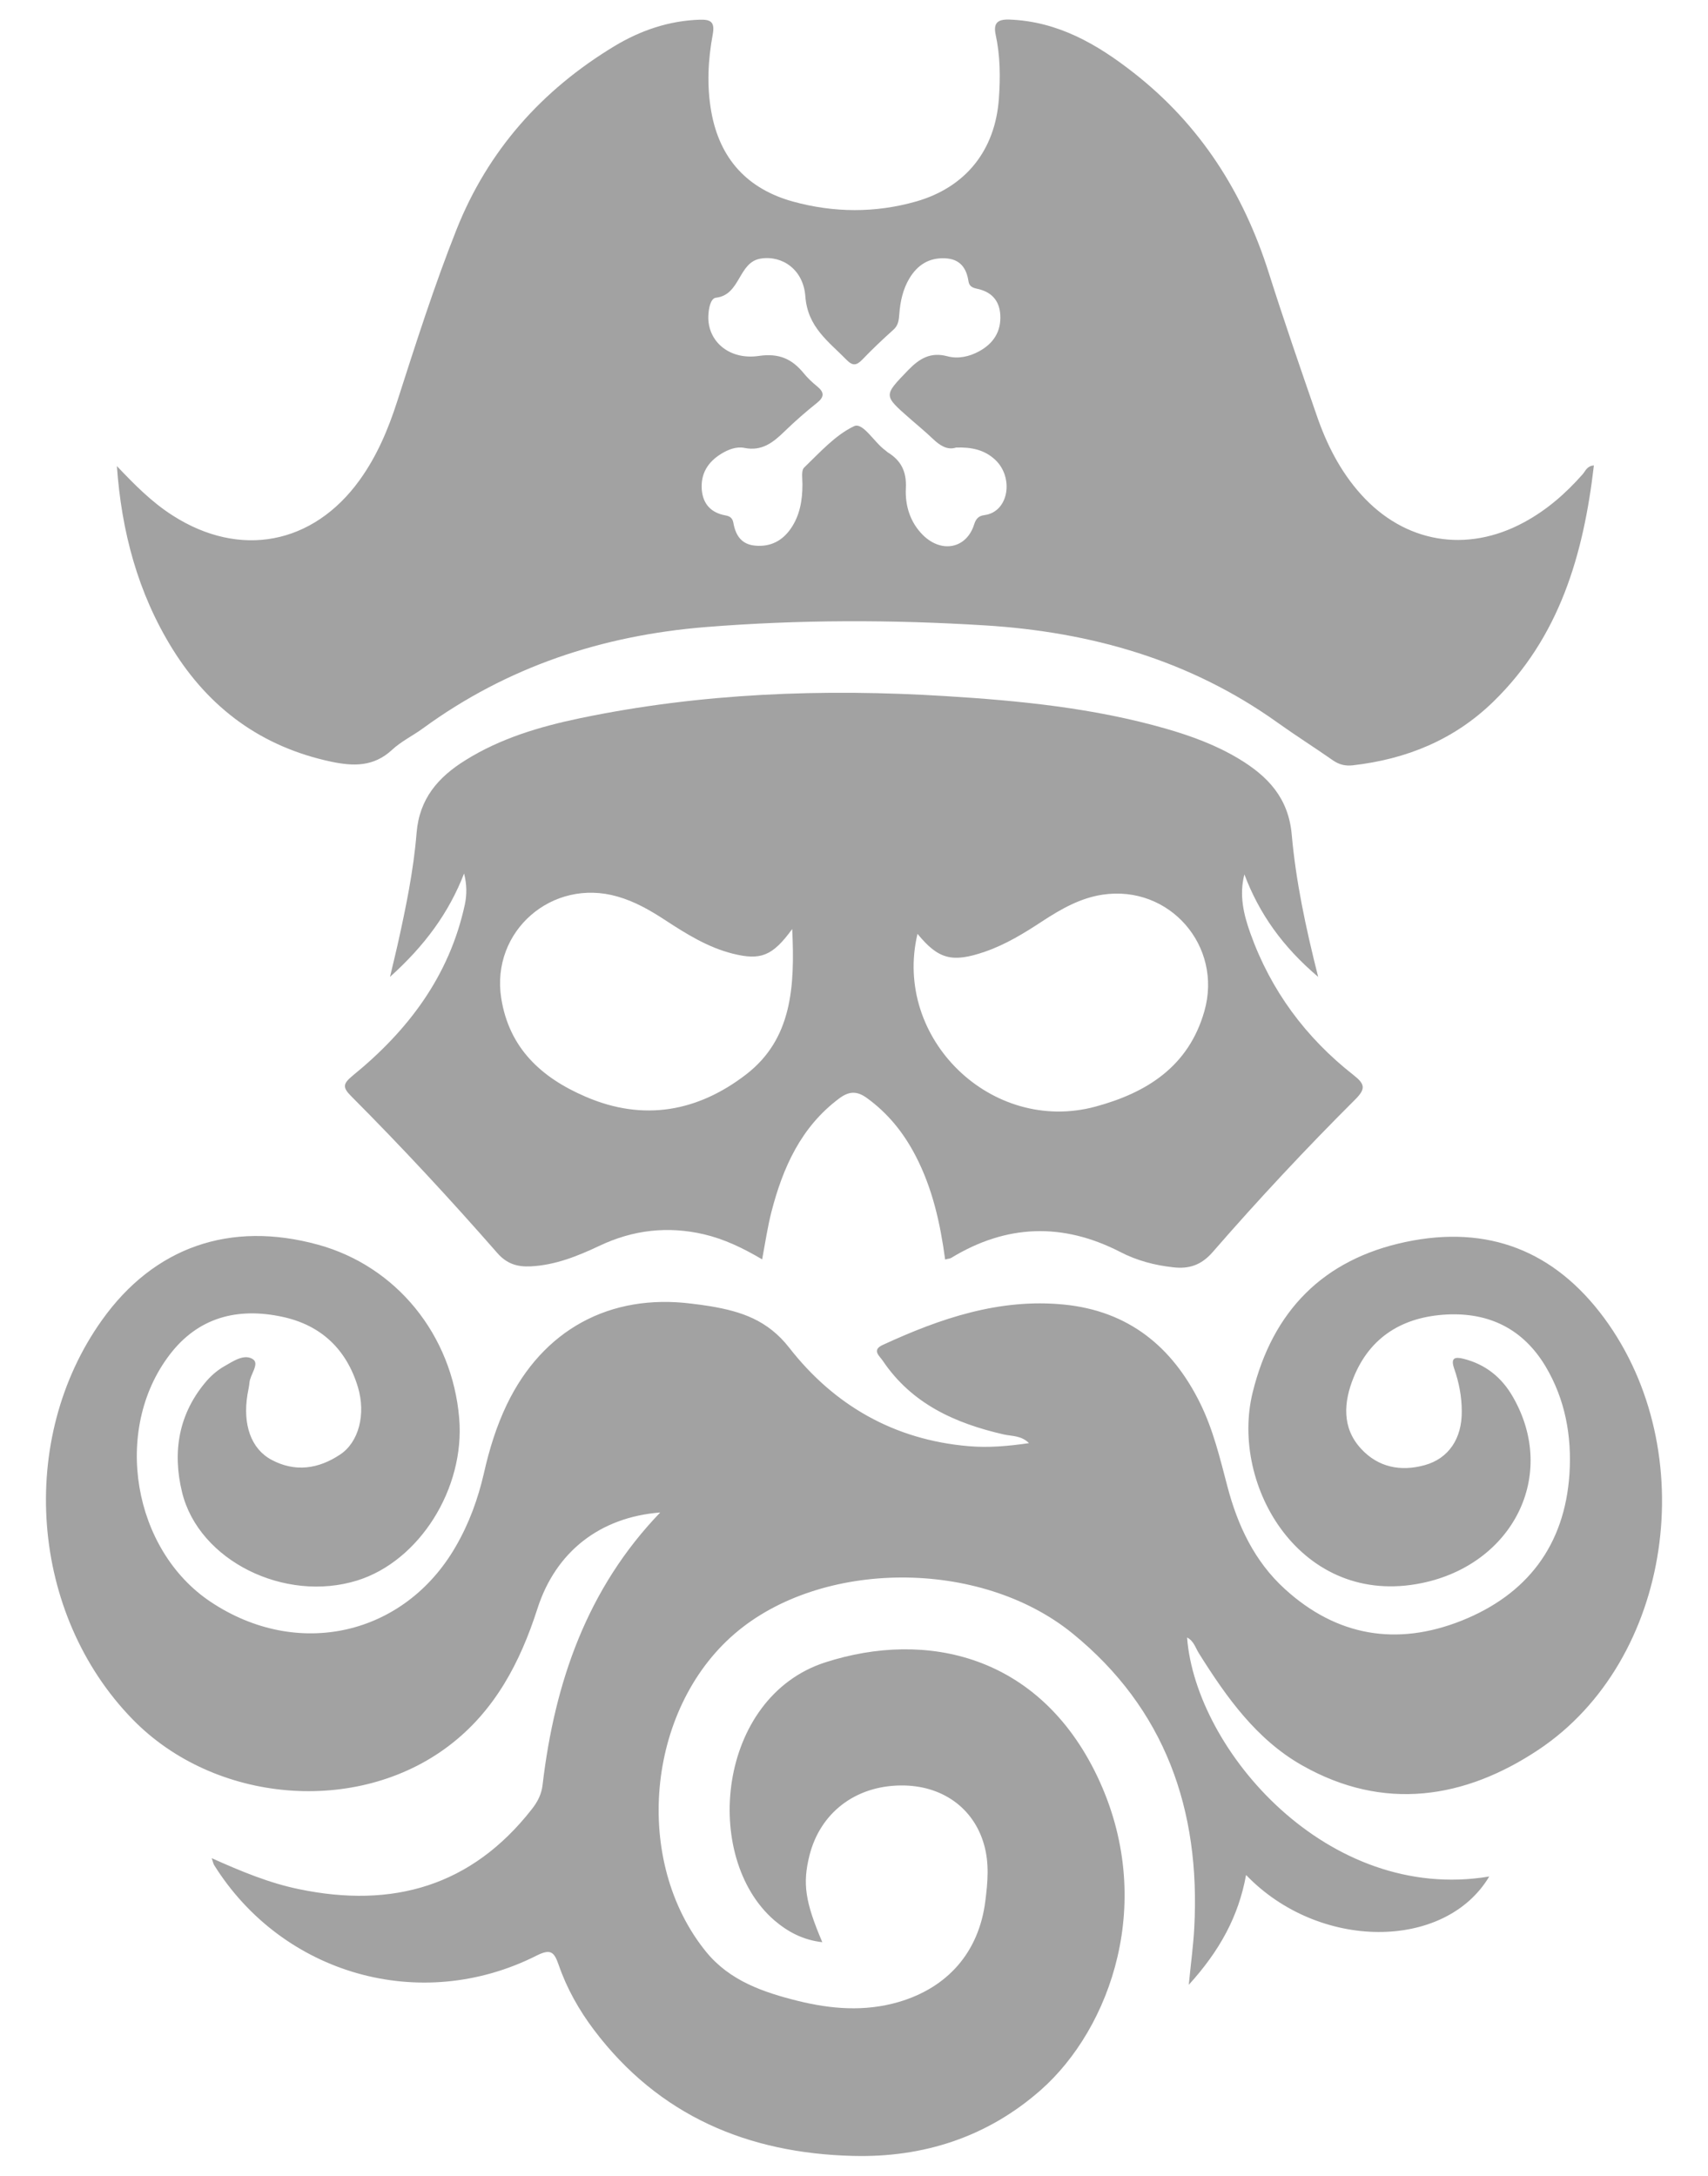
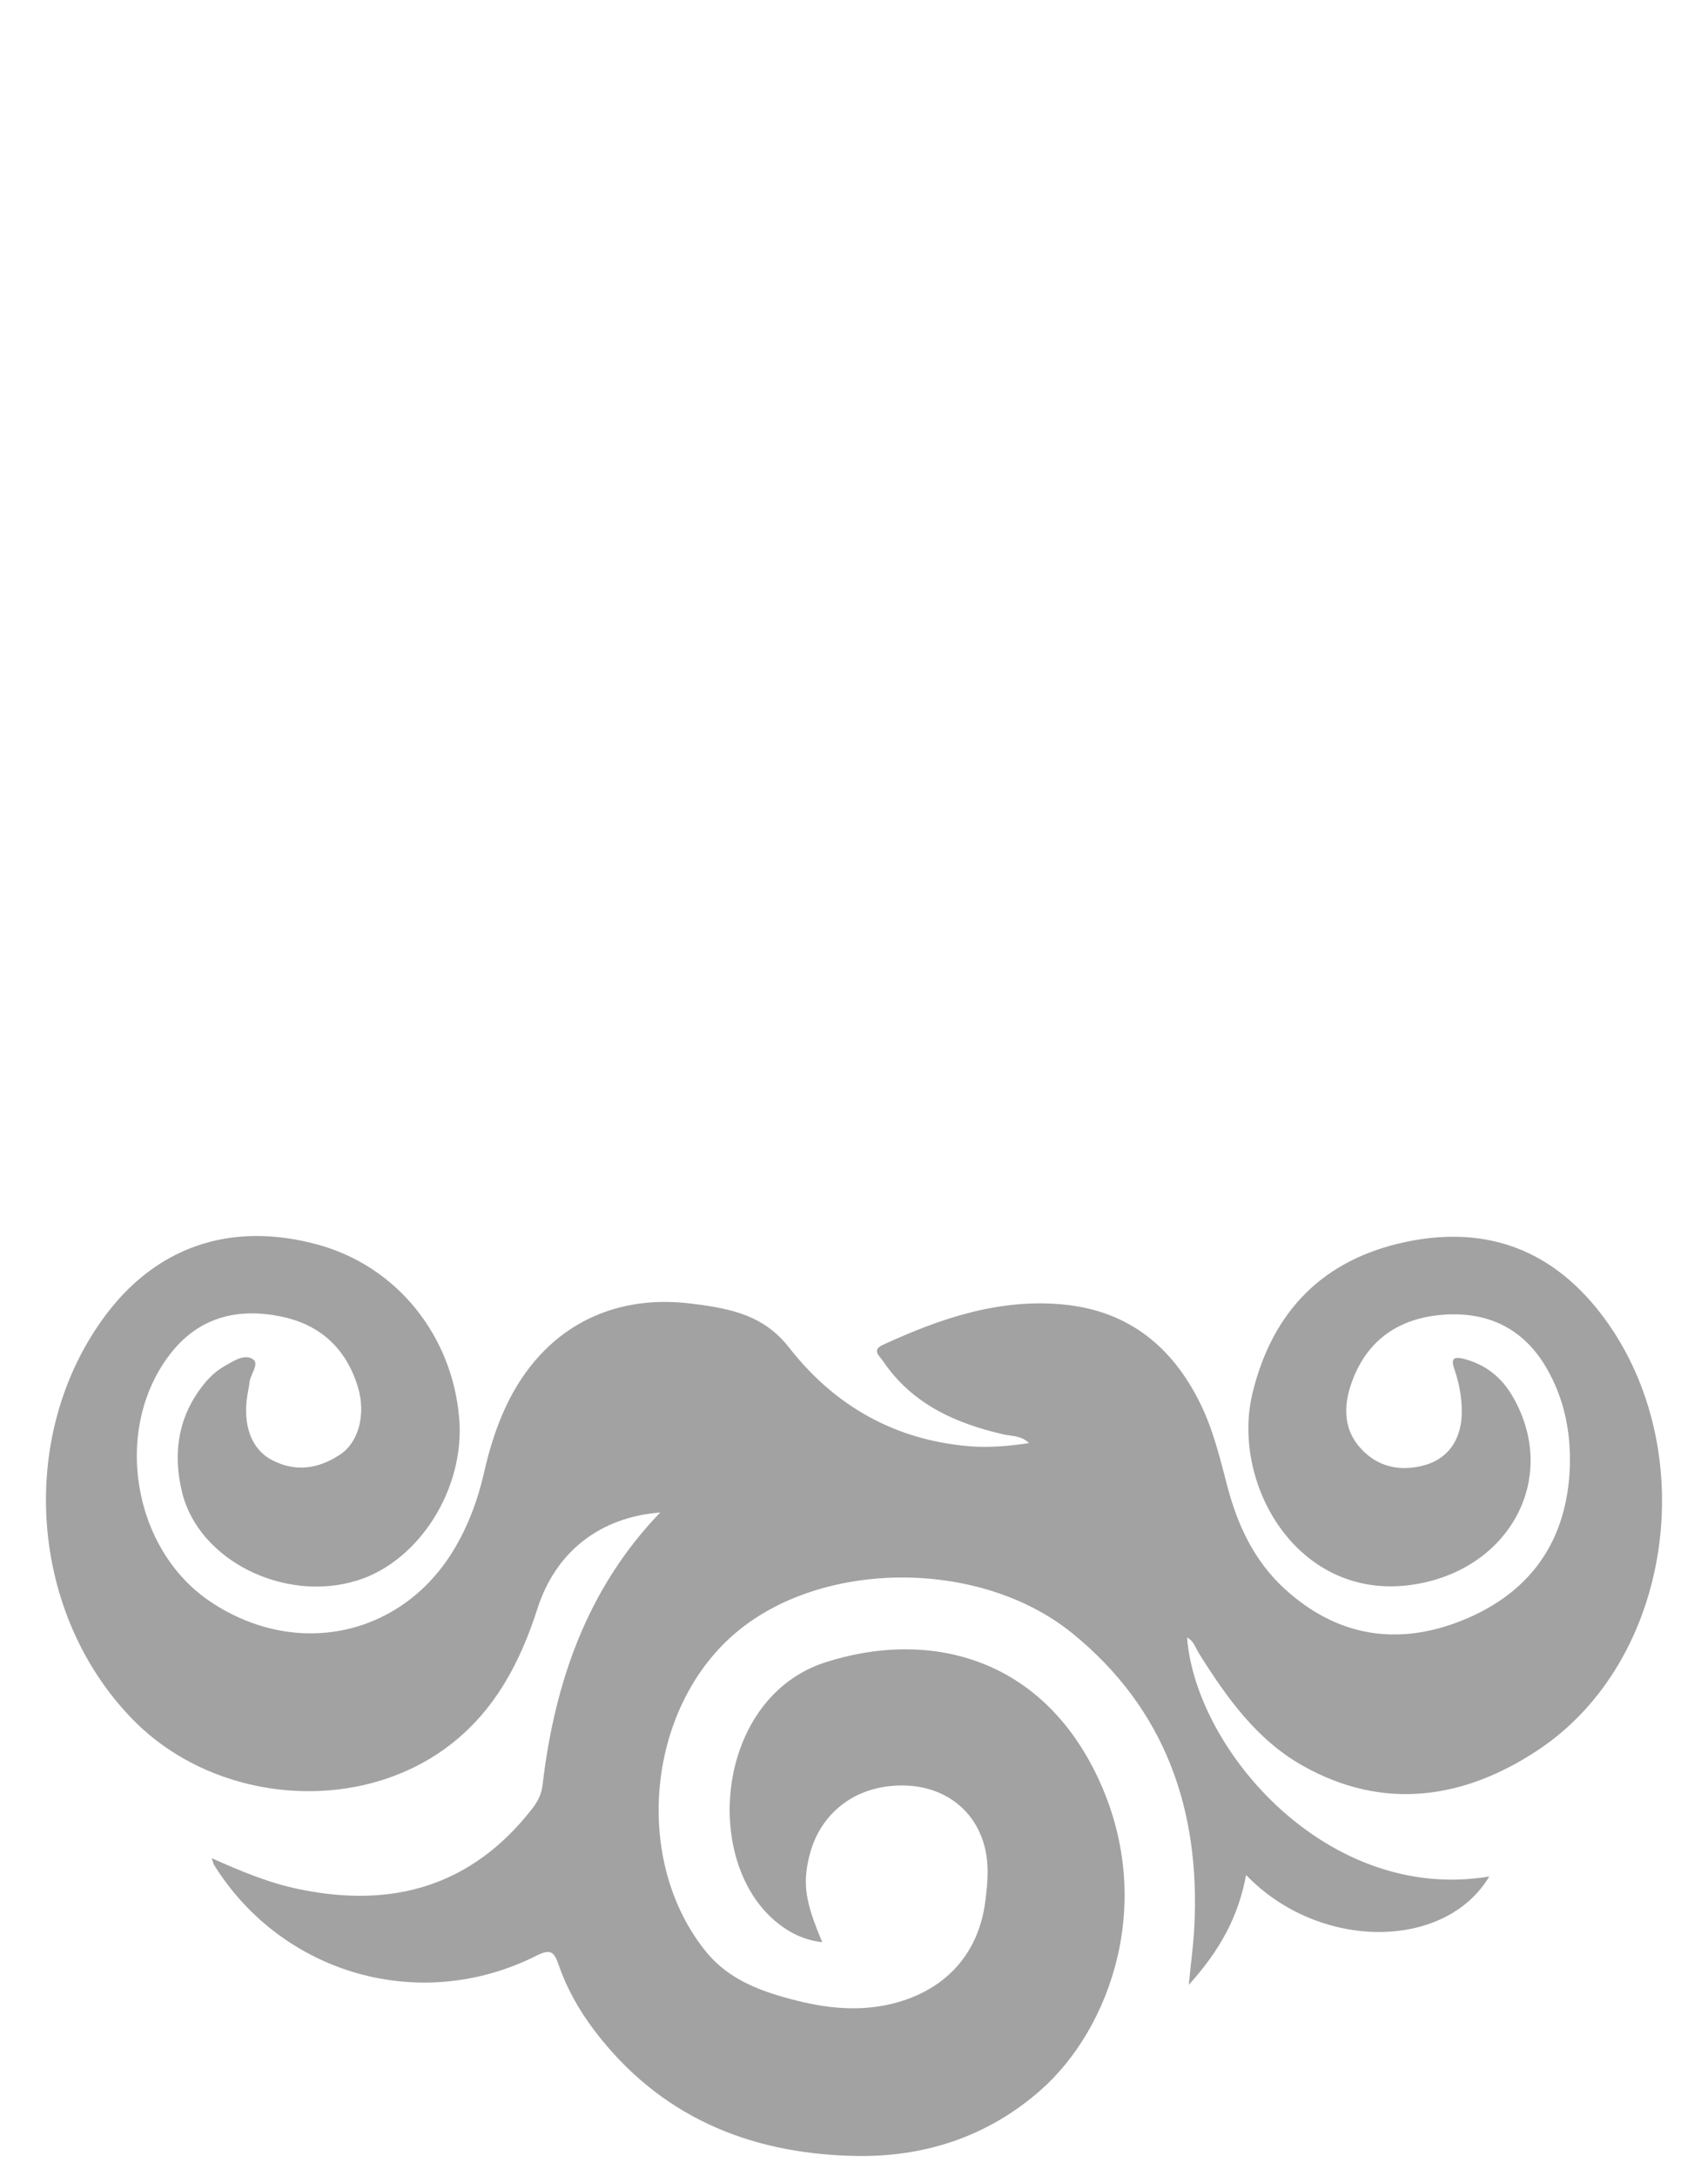
<svg xmlns="http://www.w3.org/2000/svg" id="Layer_1" data-name="Layer 1" viewBox="0 0 111.81 142.43">
  <defs>
    <style> .cls-1 { fill: #a2a2a2; } </style>
  </defs>
  <path class="cls-1" d="m77.71,107.21c.57,7.36,9.19,17.4,19.78,15.63-2.9,4.86-11.16,4.86-15.92-.1-.49,2.71-1.73,4.97-3.75,7.19.14-1.44.3-2.59.36-3.75.41-7.69-1.9-14.32-7.98-19.26-6.08-4.93-16.48-4.82-22.11.03-5.79,4.98-6.68,14.92-1.85,20.84,1.54,1.88,3.73,2.63,5.98,3.19,2.18.54,4.38.72,6.59.08,3.23-.94,5.27-3.27,5.69-6.6.16-1.24.27-2.47-.08-3.7-.68-2.42-2.77-3.91-5.46-3.88-2.98.03-5.27,1.8-5.97,4.58-.46,1.84-.29,3.03.84,5.68-1.25-.14-2.25-.67-3.14-1.43-4.77-4.13-3.74-14.61,3.34-16.89,6.61-2.13,13.98-.49,17.78,7.42,3.93,8.19.88,16.55-3.67,20.57-3.5,3.09-7.7,4.44-12.3,4.32-6.87-.17-12.71-2.62-16.96-8.25-.98-1.3-1.78-2.72-2.31-4.26-.3-.86-.53-1.06-1.45-.6-7.57,3.82-16.62,1.25-21.11-5.94-.05-.08-.06-.18-.15-.44,1.94.87,3.77,1.63,5.72,2.03,6.11,1.27,11.28-.19,15.22-5.22.38-.48.65-.98.72-1.62.79-6.7,2.91-12.84,7.7-17.82-3.94.31-6.84,2.56-8.04,6.3-1.13,3.52-2.79,6.69-5.79,8.97-6.01,4.57-15.34,3.78-20.71-1.73-6.71-6.88-7.58-18.32-2-26.14,3.41-4.78,8.38-6.51,14.14-4.93,5.13,1.41,8.78,5.9,9.24,11.36.39,4.59-2.6,9.35-6.67,10.62-4.75,1.48-10.38-1.3-11.47-5.77-.65-2.65-.23-5.18,1.63-7.32.32-.36.71-.69,1.13-.93.58-.33,1.31-.84,1.88-.46.44.3-.18.99-.23,1.53-.02.26-.09.52-.13.78-.32,1.96.23,3.55,1.57,4.27,1.55.83,3.08.6,4.49-.34,1.23-.81,1.7-2.64,1.17-4.42-.75-2.48-2.42-4.06-4.95-4.6-2.93-.63-5.51.03-7.38,2.49-3.75,4.92-2.41,12.77,2.69,16.17,5.68,3.79,12.66,2.22,16.03-3.6.88-1.51,1.47-3.13,1.86-4.83.35-1.55.81-3.05,1.5-4.49,2.35-4.88,6.73-7.28,12.1-6.6.41.05.82.1,1.23.17,2.01.34,3.74.9,5.16,2.72,2.93,3.76,6.87,6.03,11.75,6.44,1.29.11,2.56,0,3.94-.2-.51-.51-1.13-.45-1.66-.57-3.18-.73-6.01-2-7.91-4.82-.21-.32-.75-.7,0-1.04,3.77-1.74,7.64-3.06,11.87-2.64,4.2.42,7.07,2.74,8.9,6.45.86,1.74,1.3,3.6,1.79,5.46.67,2.56,1.78,4.91,3.76,6.71,3.4,3.1,7.33,3.75,11.55,2.08,4.3-1.71,6.77-4.93,7.08-9.61.16-2.49-.28-4.9-1.58-7.07-1.46-2.42-3.67-3.51-6.46-3.37-2.83.15-5,1.43-6.09,4.12-.65,1.6-.79,3.3.5,4.68,1.11,1.2,2.58,1.5,4.16,1.06,1.55-.43,2.44-1.73,2.42-3.53,0-.95-.18-1.88-.49-2.77-.25-.71.01-.81.61-.66,1.43.36,2.49,1.21,3.22,2.48,2.98,5.16-.02,10.98-5.95,12.2-7.9,1.63-12.58-6.36-11.08-12.47,1.31-5.34,4.62-8.72,10.02-9.86,5.37-1.13,9.73.56,13,4.99,6.42,8.72,4.45,22.4-4.29,28.24-4.84,3.23-10.15,4.06-15.48,1.04-2.99-1.69-4.96-4.46-6.76-7.33-.23-.36-.34-.83-.79-1.05Z" />
-   <path class="cls-1" d="m7.66,30.52c1.14,1.2,2.27,2.35,3.65,3.23,4.39,2.81,9.18,1.91,12.23-2.32,1.14-1.58,1.88-3.34,2.47-5.18,1.21-3.76,2.41-7.53,3.87-11.21,2.06-5.19,5.6-9.16,10.36-12.03,1.7-1.02,3.54-1.65,5.55-1.72.71-.02,1.02.12.87.95-.31,1.67-.4,3.36-.1,5.06.55,3.11,2.38,5.08,5.37,5.9,2.66.73,5.37.75,8.04-.01,3.25-.93,5.18-3.35,5.42-6.74.1-1.4.09-2.79-.21-4.17-.16-.75.1-1.02.87-1,3.18.11,5.76,1.6,8.17,3.49,4.36,3.41,7.18,7.85,8.84,13.1.99,3.12,2.06,6.22,3.13,9.31.65,1.9,1.55,3.68,2.91,5.19,2.85,3.17,6.91,3.86,10.67,1.82,1.48-.8,2.72-1.88,3.83-3.14.19-.21.28-.55.74-.58-.68,5.83-2.24,11.24-6.59,15.47-2.56,2.49-5.68,3.76-9.2,4.16-.48.05-.87-.04-1.27-.31-1.2-.84-2.45-1.63-3.64-2.48-5.73-4.1-12.22-5.94-19.15-6.37-6.1-.38-12.2-.38-18.31.11-6.77.55-12.97,2.6-18.48,6.62-.67.49-1.44.86-2.04,1.42-1.2,1.11-2.52,1.08-3.99.77-4.54-.97-7.96-3.48-10.38-7.38-2.27-3.66-3.34-7.7-3.64-11.99Zm54.92-1.22c-.56.18-1.05-.13-1.51-.57-.49-.47-1.02-.9-1.53-1.35-1.73-1.52-1.69-1.48-.09-3.15.74-.76,1.46-1.2,2.56-.91.7.19,1.44.03,2.08-.32.94-.51,1.46-1.3,1.39-2.4-.06-.95-.6-1.51-1.53-1.7-.27-.06-.5-.15-.55-.48-.13-.88-.56-1.47-1.53-1.51-1.05-.05-1.8.43-2.33,1.3-.44.73-.61,1.54-.67,2.37-.03.39-.07.73-.39,1.01-.7.63-1.39,1.28-2.04,1.96-.37.38-.62.41-1.01.02-1.18-1.21-2.56-2.14-2.71-4.17-.13-1.77-1.53-2.7-2.93-2.47-1.47.24-1.3,2.37-2.92,2.56-.36.04-.48.71-.5,1.18-.07,1.65,1.35,2.92,3.31,2.63,1.31-.19,2.16.19,2.93,1.13.26.32.57.61.89.87.45.37.48.67,0,1.06-.74.59-1.45,1.21-2.12,1.86-.75.73-1.49,1.34-2.66,1.1-.51-.1-1.04.1-1.51.39-.88.54-1.35,1.31-1.27,2.35.08.94.61,1.51,1.55,1.68.28.05.46.16.52.49.14.81.53,1.42,1.44,1.49.99.09,1.77-.32,2.32-1.12.6-.87.76-1.87.76-2.9,0-.37-.09-.89.11-1.09,1.03-.99,2.03-2.12,3.27-2.71.58-.27,1.31,1.05,2.03,1.57.06.04.11.1.17.14.87.53,1.24,1.25,1.19,2.33-.06,1.14.27,2.25,1.13,3.1,1.23,1.2,2.85.86,3.34-.71.13-.41.32-.56.68-.61,1.59-.21,1.93-2.45.71-3.61-.71-.67-1.57-.85-2.61-.81Z" />
-   <path class="cls-1" d="m49.89,82.44c-1.27-.75-2.49-1.33-3.81-1.64-2.36-.55-4.64-.29-6.83.75-1.44.68-2.9,1.27-4.52,1.35-.88.04-1.56-.17-2.18-.88-3.08-3.52-6.26-6.95-9.56-10.26-.59-.59-.53-.82.09-1.34,3.63-2.95,6.34-6.53,7.35-11.21.14-.66.13-1.32-.05-2.03-1,2.58-2.57,4.72-4.85,6.77.21-.9.36-1.49.49-2.07.54-2.43,1.05-4.87,1.25-7.35.18-2.25,1.42-3.66,3.19-4.76,2.3-1.44,4.87-2.2,7.49-2.75,7.92-1.65,15.92-1.95,23.97-1.45,4.86.3,9.69.78,14.4,2.13,1.67.48,3.3,1.08,4.79,1.98,1.89,1.14,3.24,2.56,3.45,4.96.27,3.03.9,6.02,1.73,9.31-2.32-1.97-3.85-4.12-4.83-6.71-.35,1.36-.05,2.62.39,3.85,1.34,3.75,3.63,6.84,6.76,9.29.75.59.8.9.11,1.59-3.23,3.22-6.35,6.56-9.34,10-.75.86-1.56,1.11-2.58.99-1.21-.13-2.38-.44-3.46-1-3.77-1.94-7.46-1.82-11.08.39-.09.05-.21.05-.39.1-.32-2.38-.83-4.67-1.94-6.8-.78-1.5-1.8-2.77-3.18-3.77-.66-.48-1.18-.45-1.82.03-2.5,1.87-3.68,4.52-4.43,7.42-.25.98-.4,1.99-.61,3.12Zm1.96-21.61c-1.29,1.77-2.07,2.05-3.88,1.6-1.63-.41-3.04-1.29-4.43-2.2-.98-.64-1.99-1.22-3.12-1.54-4.27-1.23-8.29,2.26-7.61,6.64.51,3.27,2.61,5.21,5.52,6.46,3.81,1.65,7.37.97,10.52-1.46,3-2.32,3.19-5.74,3.01-9.51Zm8.21.31c-1.62,6.84,4.85,13.14,11.66,11.3,3.36-.91,6.09-2.63,7.12-6.24,1.22-4.27-2.29-8.3-6.68-7.63-1.44.22-2.69.93-3.9,1.72-1.2.79-2.42,1.54-3.78,2.01-2.15.74-3.05.5-4.42-1.17Z" />
</svg>